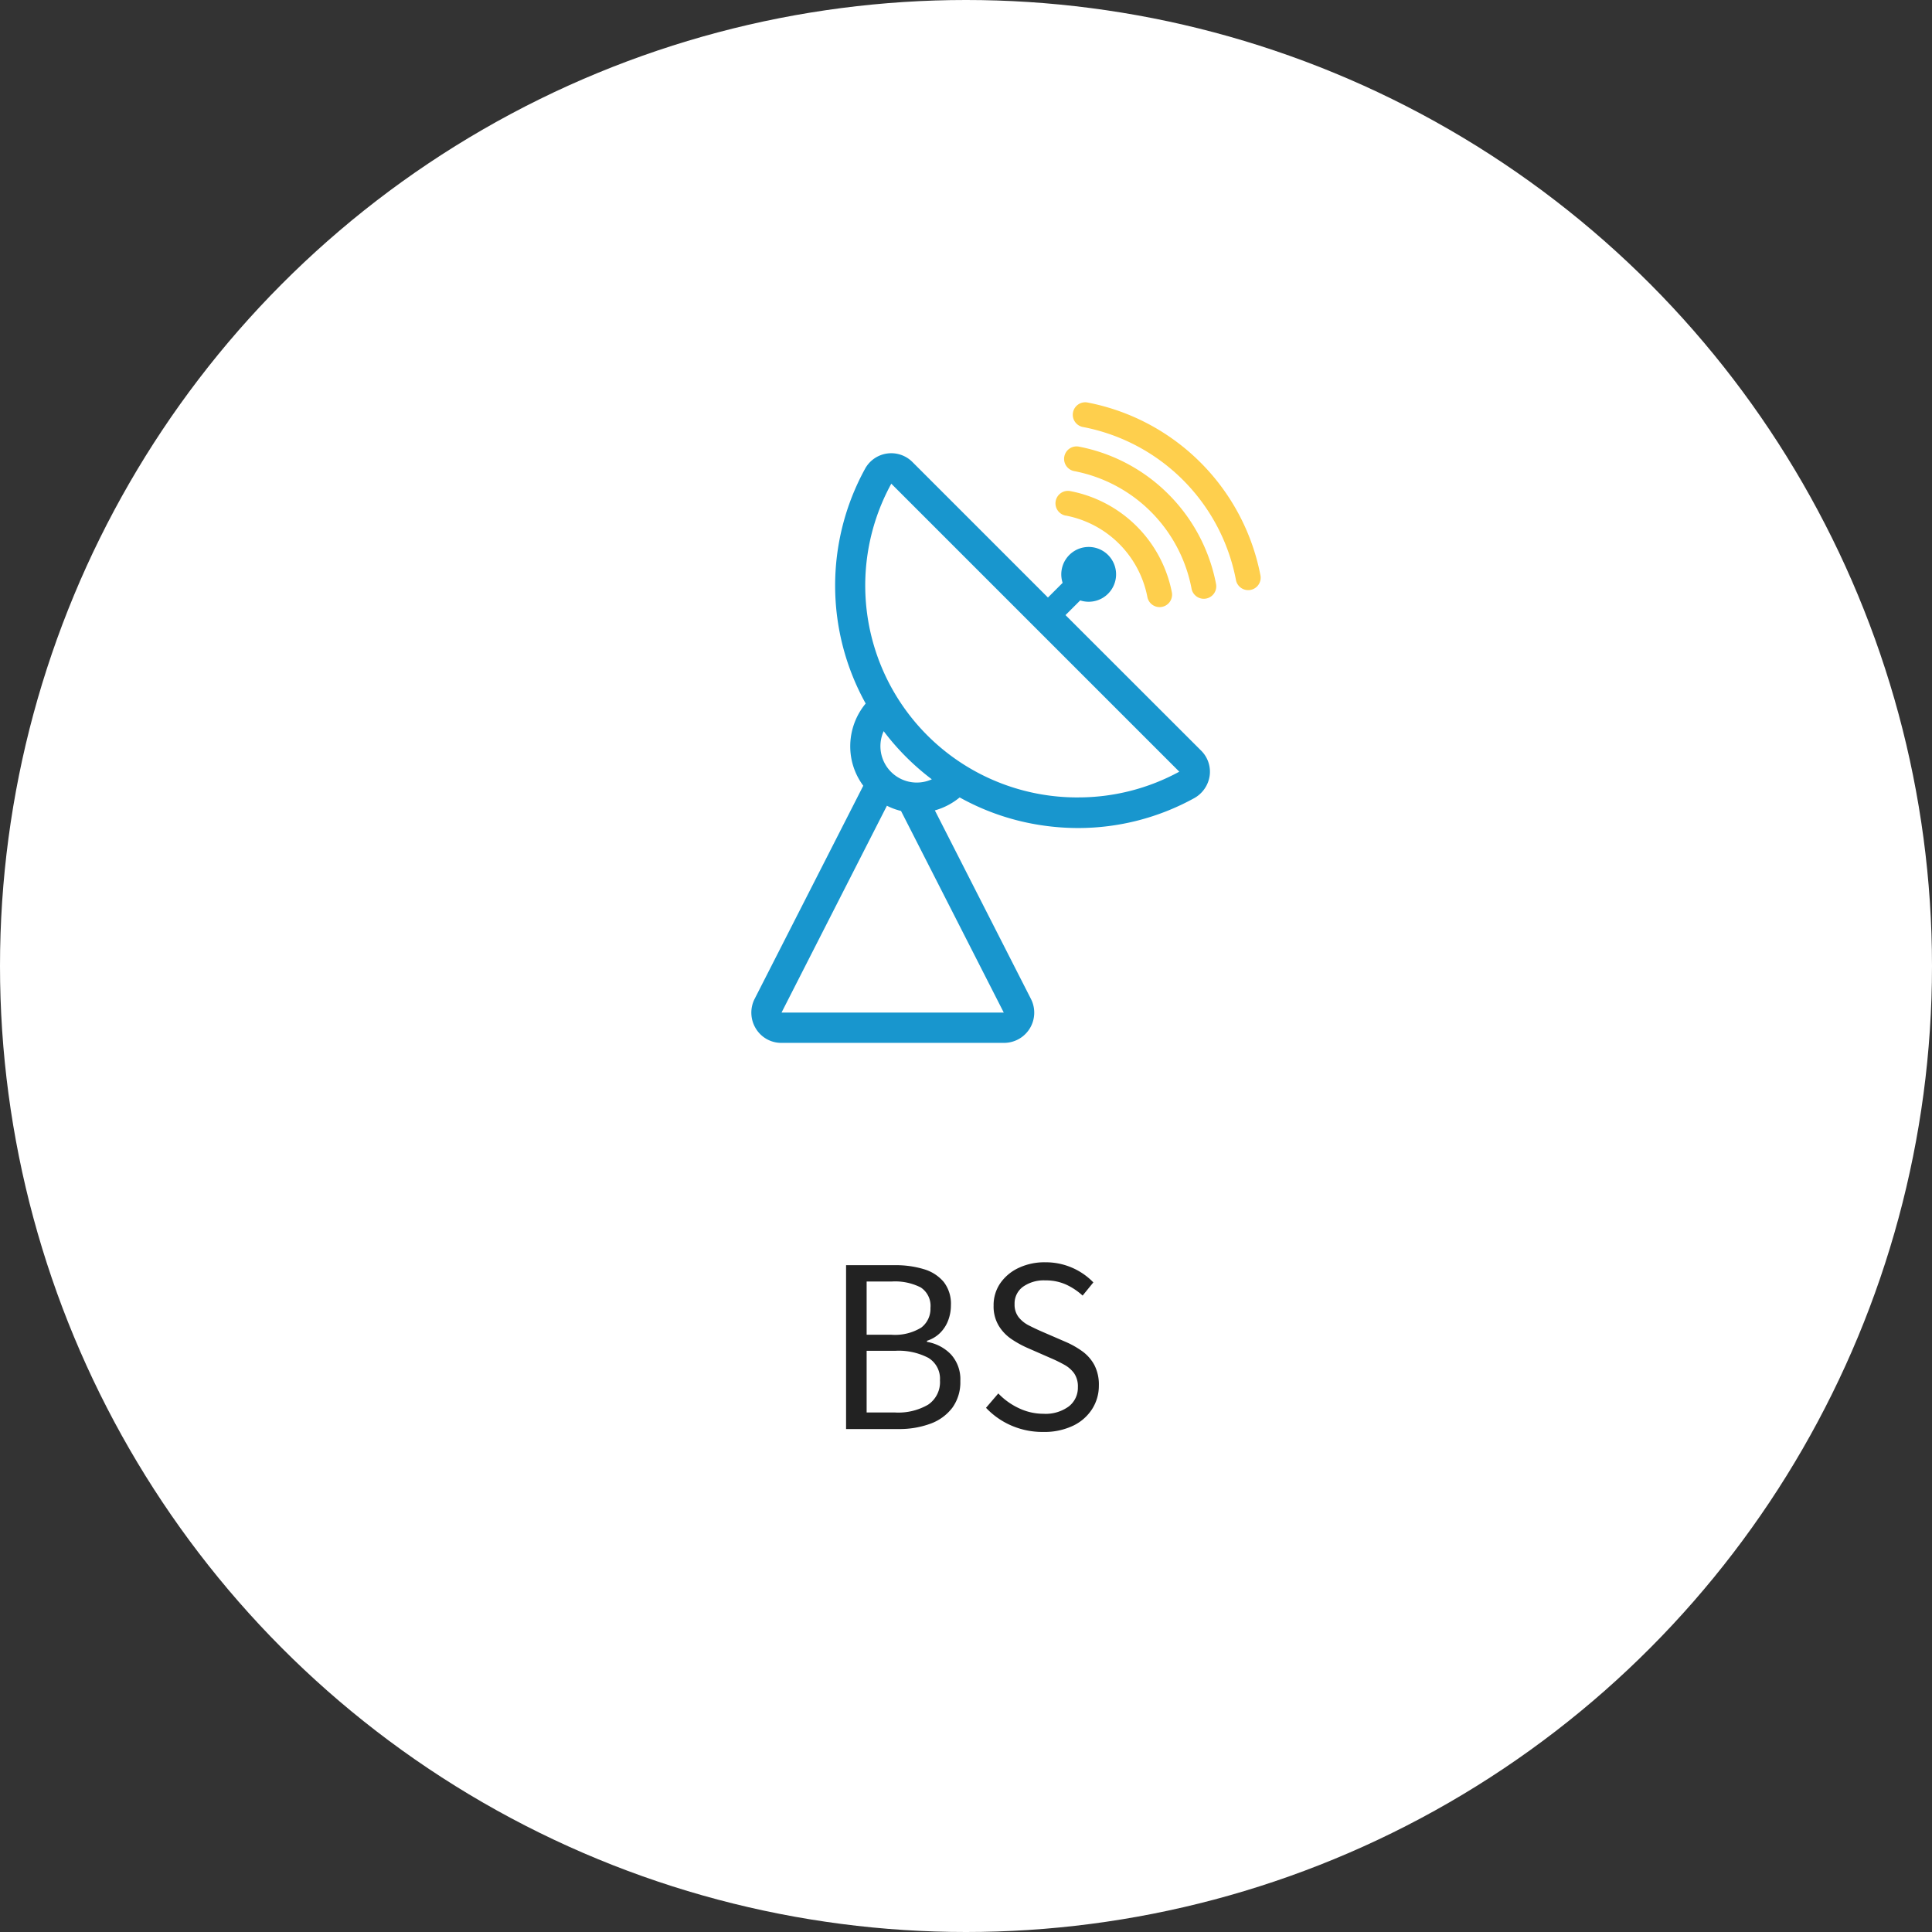
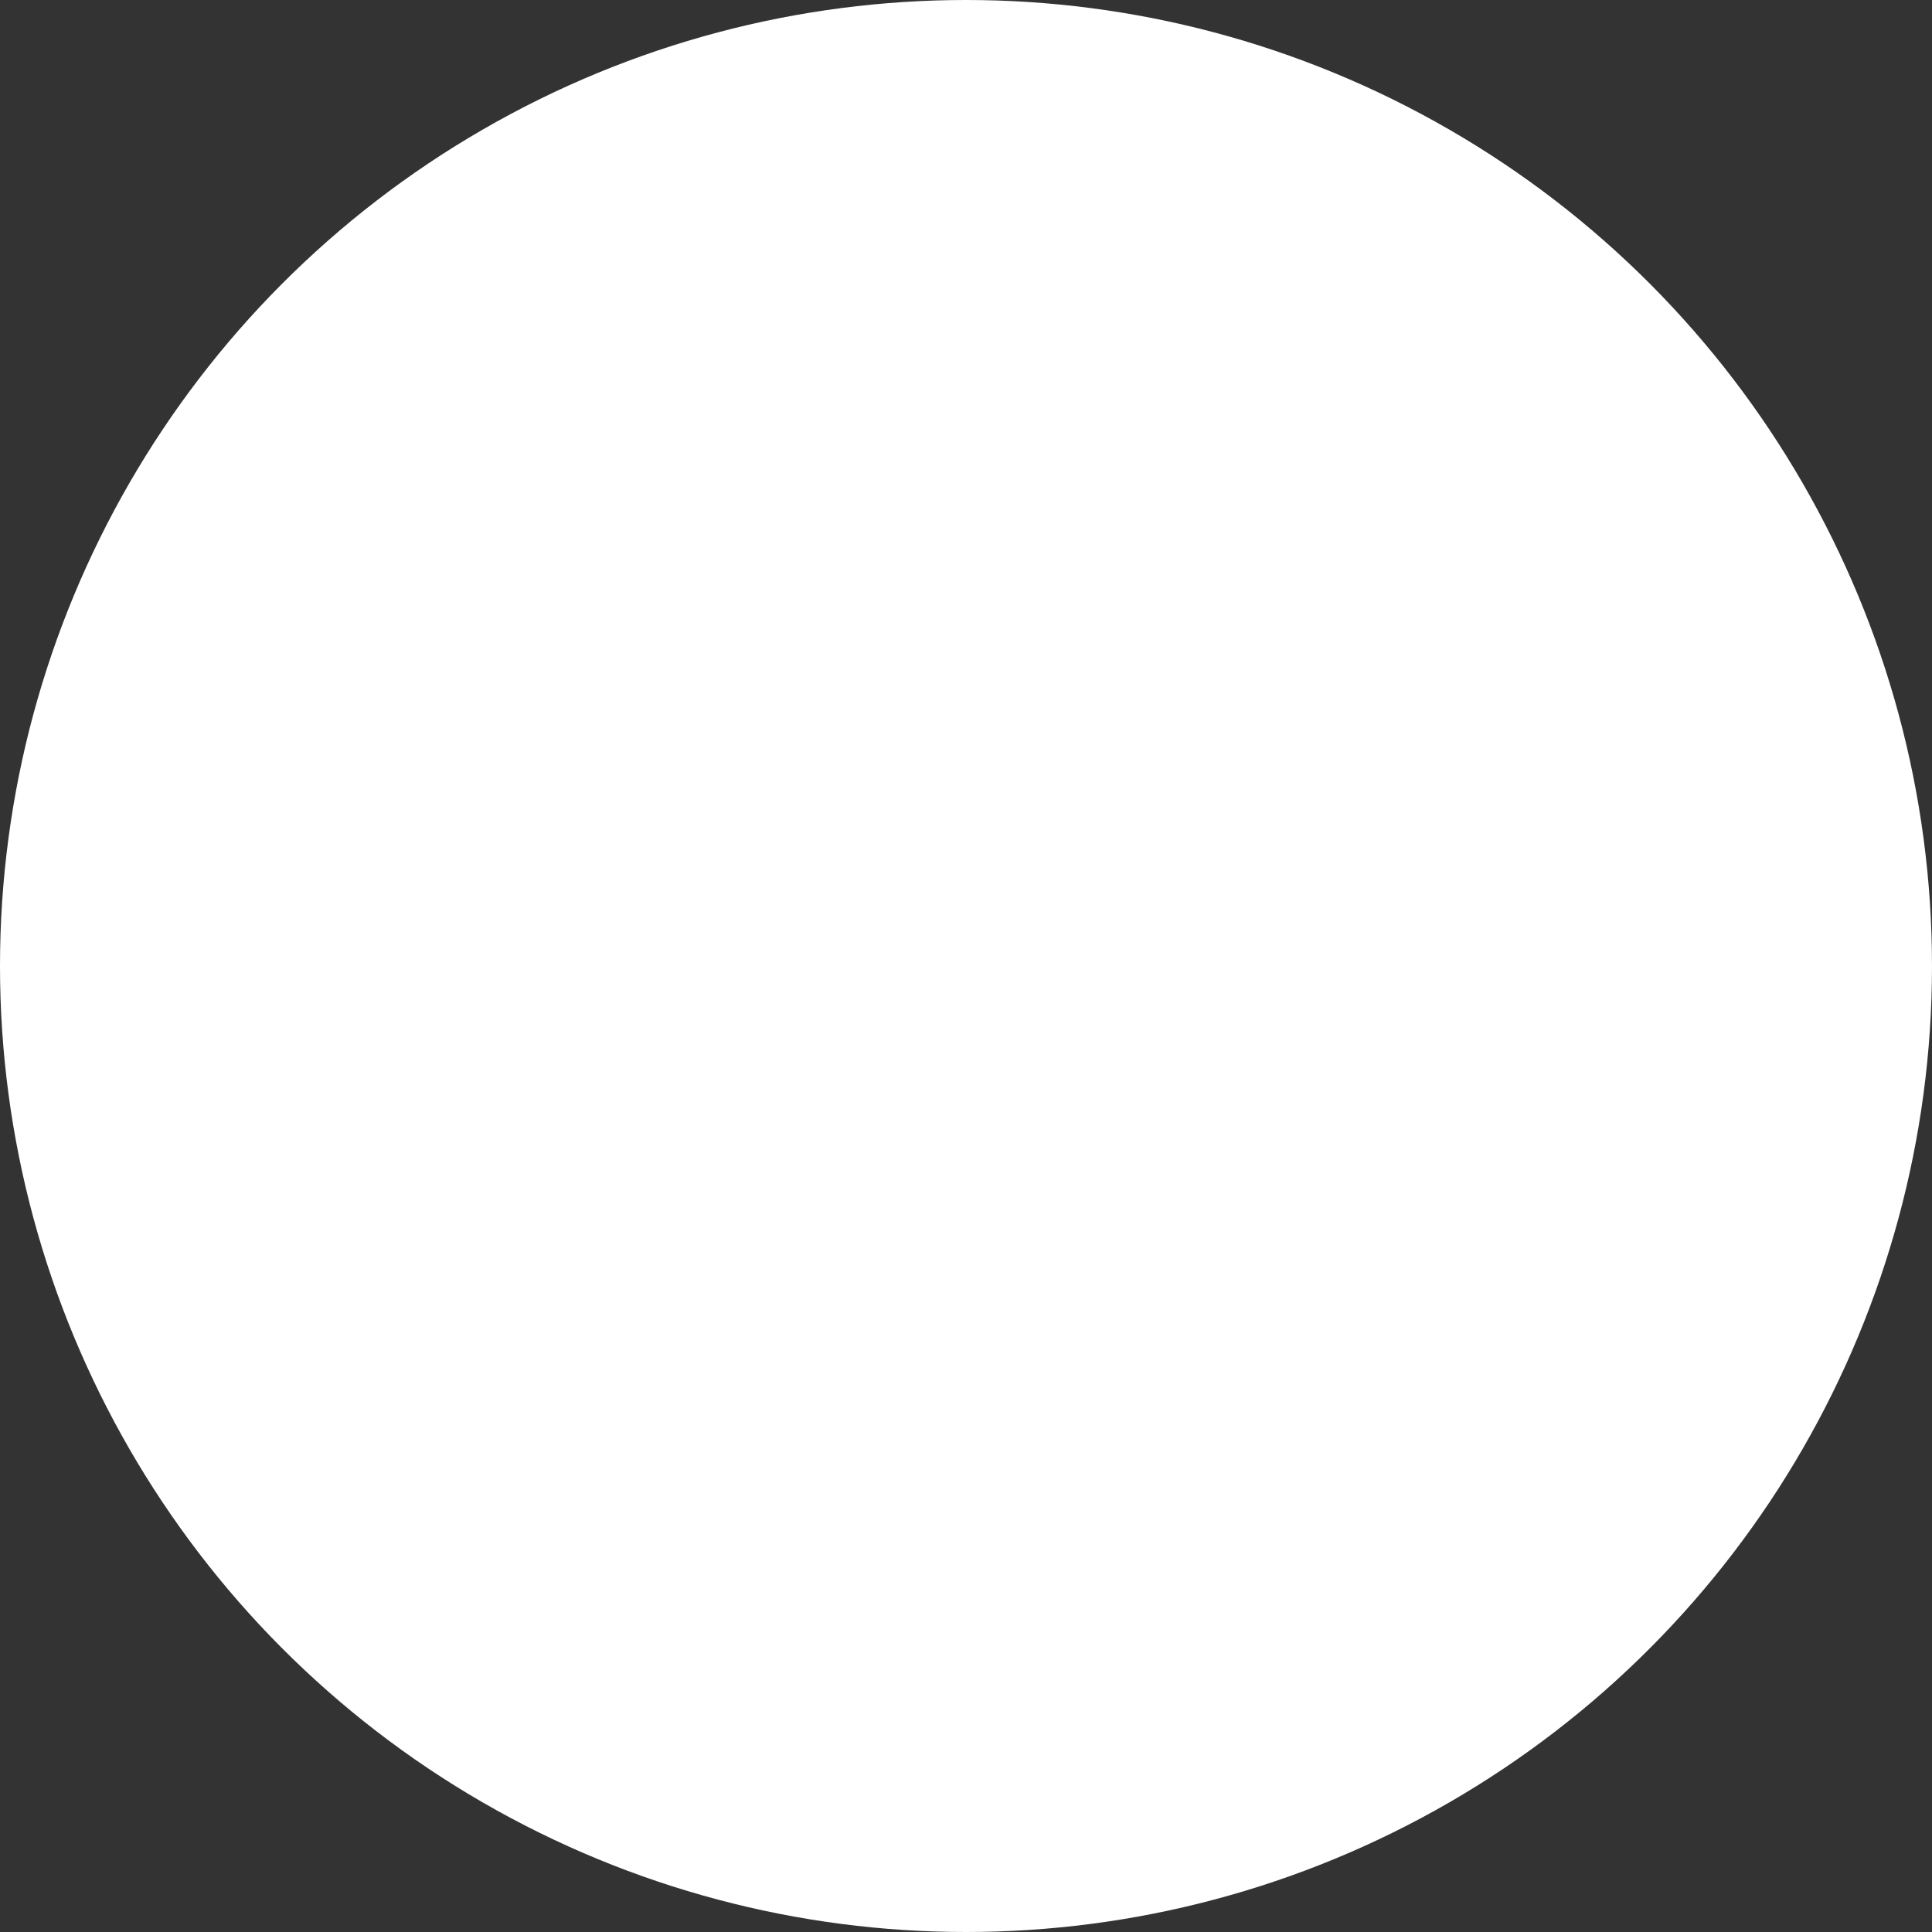
<svg xmlns="http://www.w3.org/2000/svg" width="121" height="121" viewBox="0 0 121 121">
  <rect x="0" y="0" width="121" height="121" fill="#333333" stroke="none" />
  <g id="Group_76379" data-name="Group 76379" transform="translate(-549 -3516.5)">
    <g id="Group_75600" data-name="Group 75600" transform="translate(-12713 17414.5)">
      <circle id="Ellipse_2607" data-name="Ellipse 2607" cx="60.5" cy="60.5" r="60.5" transform="translate(13262 -13898)" fill="#fff" />
-       <path id="Path_383364" data-name="Path 383364" d="M45.989,16V5.738h3.038a6.076,6.076,0,0,1,1.841.252,2.558,2.558,0,0,1,1.239.8,2.225,2.225,0,0,1,.448,1.456,2.648,2.648,0,0,1-.175.959,2.175,2.175,0,0,1-.511.784,2.038,2.038,0,0,1-.812.483v.07a2.684,2.684,0,0,1,1.5.784,2.313,2.313,0,0,1,.588,1.666,2.717,2.717,0,0,1-.5,1.673,3.01,3.01,0,0,1-1.372,1A5.622,5.622,0,0,1,49.251,16Zm1.288-5.908H48.8a3.138,3.138,0,0,0,1.9-.448,1.477,1.477,0,0,0,.574-1.232,1.378,1.378,0,0,0-.609-1.281,3.543,3.543,0,0,0-1.813-.371H47.277Zm0,4.872h1.792a3.708,3.708,0,0,0,2.058-.49,1.7,1.7,0,0,0,.742-1.526,1.522,1.522,0,0,0-.728-1.407,4.024,4.024,0,0,0-2.072-.441H47.277Zm11.06,1.218a4.907,4.907,0,0,1-2.009-.406,4.8,4.8,0,0,1-1.575-1.106l.77-.9a4.277,4.277,0,0,0,1.288.924,3.57,3.57,0,0,0,1.54.35,2.451,2.451,0,0,0,1.589-.462,1.48,1.48,0,0,0,.567-1.2,1.461,1.461,0,0,0-.231-.868,1.878,1.878,0,0,0-.616-.539,9.042,9.042,0,0,0-.875-.427l-1.47-.644a6.367,6.367,0,0,1-.959-.532,2.718,2.718,0,0,1-.805-.84,2.341,2.341,0,0,1-.322-1.26,2.418,2.418,0,0,1,.42-1.407A2.872,2.872,0,0,1,56.8,5.906a3.8,3.8,0,0,1,1.666-.35,4.145,4.145,0,0,1,3.01,1.26l-.672.826a4.022,4.022,0,0,0-1.043-.693,3.085,3.085,0,0,0-1.3-.259,2.244,2.244,0,0,0-1.393.4,1.29,1.29,0,0,0-.525,1.085A1.276,1.276,0,0,0,56.8,9a1.93,1.93,0,0,0,.651.518q.392.2.8.378l1.456.63a5.529,5.529,0,0,1,1.071.6,2.568,2.568,0,0,1,.763.868,2.651,2.651,0,0,1,.28,1.274,2.709,2.709,0,0,1-.42,1.477,2.888,2.888,0,0,1-1.2,1.05A4.183,4.183,0,0,1,58.337,16.182Z" transform="translate(13269 -13824.5)" fill="#222" />
    </g>
    <g id="Group_75641" data-name="Group 75641" transform="translate(-2190.49 2000.643)">
-       <path id="Path_383033" data-name="Path 383033" d="M2806.222,1608.239l.92-.92a1.716,1.716,0,1,0-1.1-1.1l-.92.92-8.472-8.472h0a1.871,1.871,0,0,0-2.988.419h0a15.216,15.216,0,0,0,.045,14.691,4.2,4.2,0,0,0-.865,3.6,4.157,4.157,0,0,0,.714,1.549l-6.808,13.357h0a1.905,1.905,0,0,0,.078,1.848,1.861,1.861,0,0,0,1.6.9h13.941a1.893,1.893,0,0,0,1.693-2.747h0l-6.02-11.814a4.213,4.213,0,0,0,1.553-.812,15.126,15.126,0,0,0,5.242,1.761,15.39,15.39,0,0,0,2.179.156,15.063,15.063,0,0,0,7.27-1.872h0a1.917,1.917,0,0,0,.967-1.406,1.858,1.858,0,0,0-.548-1.583Zm-17.785,24.893,6.6-12.953a4.131,4.131,0,0,0,.883.326l6.435,12.627Zm7.967-14.461a2.277,2.277,0,0,1-1.57-3.162,15.471,15.471,0,0,0,3.015,3.015A2.286,2.286,0,0,1,2796.4,1618.67Zm10.6.987a13.273,13.273,0,0,1-11.693-19.649l18.037,18.037A13.216,13.216,0,0,1,2807,1619.657Z" transform="translate(0 -53.859)" fill="#1896ce" />
-       <path id="Path_383034" data-name="Path 383034" d="M3129.348,1642.047a6.434,6.434,0,0,1,5.1,5.1.781.781,0,0,0,.765.631.789.789,0,0,0,.151-.015.781.781,0,0,0,.616-.916,8.021,8.021,0,0,0-6.331-6.329.781.781,0,1,0-.3,1.532Z" transform="translate(-323.098 -93.898)" fill="#fecf4d" />
-       <path id="Path_383035" data-name="Path 383035" d="M3144.926,1593.6a10.793,10.793,0,0,0-5.58-2.977.781.781,0,1,0-.3,1.532,9.249,9.249,0,0,1,7.321,7.334.781.781,0,1,0,1.532-.3A10.824,10.824,0,0,0,3144.926,1593.6Z" transform="translate(-332.255 -46.788)" fill="#fecf4d" />
-       <path id="Path_383036" data-name="Path 383036" d="M3159.9,1551.86a13.67,13.67,0,0,0-10.79-10.788.781.781,0,1,0-.3,1.532,12.063,12.063,0,0,1,9.558,9.556.781.781,0,1,0,1.532-.3Z" transform="translate(-341.475)" fill="#fecf4d" />
-     </g>
+       </g>
  </g>
</svg>